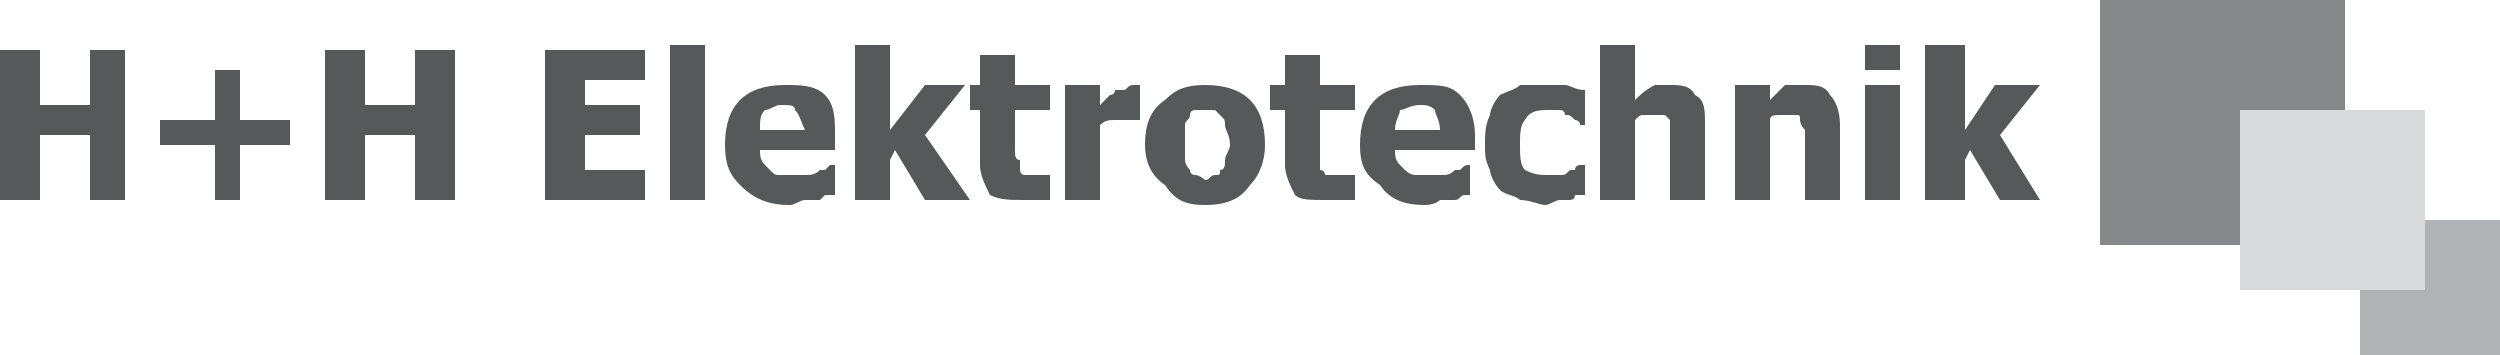
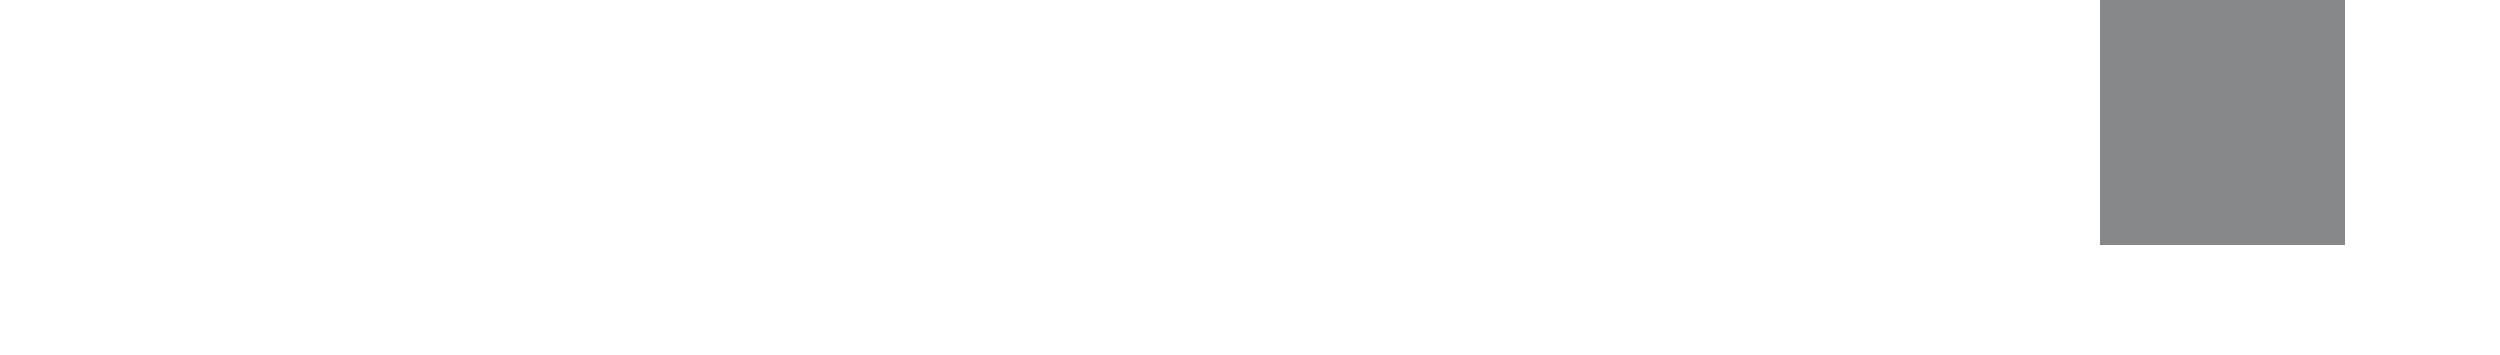
<svg xmlns="http://www.w3.org/2000/svg" xml:space="preserve" width="500px" height="71px" version="1.1" style="shape-rendering:geometricPrecision; text-rendering:geometricPrecision; image-rendering:optimizeQuality; fill-rule:evenodd; clip-rule:evenodd" viewBox="0 0 500 71">
  <defs>
    <style type="text/css">
   
    .fil3 {fill:#D9DADB}
    .fil2 {fill:#B1B2B4}
    .fil1 {fill:#868789}
    .fil0 {fill:#57585A;fill-rule:nonzero}
   
  </style>
  </defs>
  <g id="Ebene_x0020_1">
    <g id="_872951584">
-       <path class="fil0" d="M25 40l-7 0 0 -13 -10 0 0 13 -8 0 0 -30 8 0 0 11 10 0 0 -11 7 0 0 30zm33 -11l-10 0 0 11 -5 0 0 -11 -11 0 0 -5 11 0 0 -10 5 0 0 10 10 0 0 5zm33 11l-8 0 0 -13 -10 0 0 13 -8 0 0 -30 8 0 0 11 10 0 0 -11 8 0 0 30zm18 0l0 -30 20 0 0 6 -12 0 0 5 11 0 0 6 -11 0 0 7 12 0 0 6 -20 0zm32 0l-7 0 0 -31 7 0 0 31zm17 1c-4,0 -7,-1 -10,-4 -2,-2 -3,-4 -3,-8 0,-4 1,-7 3,-9 2,-2 5,-3 9,-3 3,0 6,0 8,2 2,2 2,5 2,8l0 3 -15 0c0,1 0,2 1,3 0,0 1,1 1,1 1,1 1,1 2,1 1,0 2,0 3,0 1,0 2,0 2,0 1,0 2,0 3,-1 0,0 1,0 1,0 1,-1 1,-1 1,-1l1 0 0 6c-1,0 -1,0 -2,0 0,0 -1,1 -1,1 -1,0 -2,0 -3,0 -1,0 -2,1 -3,1zm3 -15c-1,-2 -1,-3 -2,-4 0,-1 -1,-1 -3,-1 -1,0 -2,1 -3,1 -1,1 -1,2 -1,4l9 0zm33 14l-9 0 -6 -10 -1 2 0 8 -7 0 0 -31 7 0 0 17 7 -9 8 0 -8 10 9 13zm11 0c-3,0 -5,0 -7,-1 -1,-2 -2,-4 -2,-6l0 -11 -2 0 0 -5 2 0 0 -6 7 0 0 6 7 0 0 5 -7 0 0 8c0,1 0,2 1,2 0,1 0,1 0,2 0,0 0,1 1,1 0,0 1,0 2,0 0,0 1,0 1,0 1,0 1,0 2,0l0 0 0 5c0,0 -1,0 -2,0 -1,0 -2,0 -3,0zm23 -16l0 0c0,0 -1,0 -1,0 -1,0 -1,0 -2,0 -1,0 -2,0 -2,0 -1,0 -2,0 -3,1l0 15 -7 0 0 -23 7 0 0 4c1,-1 1,-1 2,-2 0,0 1,0 1,-1 1,0 1,0 2,0 1,-1 1,-1 2,-1 0,0 0,0 1,0 0,0 0,0 0,0l0 7zm25 5c0,3 -1,6 -3,8 -2,3 -5,4 -9,4 -4,0 -6,-1 -8,-4 -3,-2 -4,-5 -4,-8 0,-4 1,-7 4,-9 2,-2 4,-3 8,-3 4,0 7,1 9,3 2,2 3,5 3,9zm-7 0c0,-2 -1,-3 -1,-4 0,-1 0,-1 -1,-2 0,0 -1,-1 -1,-1 -1,0 -1,0 -2,0 0,0 -1,0 -2,0 0,0 -1,0 -1,1 0,1 -1,1 -1,2 0,1 0,2 0,4 0,1 0,2 0,3 0,1 1,2 1,2 0,1 1,1 1,1 1,0 2,1 2,1 1,0 1,-1 2,-1 1,0 1,0 1,-1 1,0 1,-1 1,-2 0,-1 1,-2 1,-3zm19 11c-3,0 -5,0 -6,-1 -1,-2 -2,-4 -2,-6l0 -11 -3 0 0 -5 3 0 0 -6 7 0 0 6 7 0 0 5 -7 0 0 8c0,1 0,2 0,2 0,1 0,1 0,2 1,0 1,1 1,1 1,0 2,0 3,0 0,0 0,0 1,0 1,0 1,0 1,0l1 0 0 5c-1,0 -2,0 -3,0 0,0 -1,0 -3,0zm20 1c-4,0 -7,-1 -9,-4 -3,-2 -4,-4 -4,-8 0,-4 1,-7 3,-9 2,-2 5,-3 9,-3 4,0 6,0 8,2 2,2 3,5 3,8l0 3 -16 0c0,1 0,2 1,3 0,0 1,1 1,1 1,1 2,1 2,1 1,0 2,0 3,0 1,0 2,0 3,0 0,0 1,0 2,-1 0,0 1,0 1,0 1,-1 1,-1 2,-1l0 0 0 6c0,0 -1,0 -1,0 -1,0 -1,1 -2,1 -1,0 -2,0 -3,0 0,0 -1,1 -3,1zm3 -15c0,-2 -1,-3 -1,-4 -1,-1 -2,-1 -3,-1 -2,0 -3,1 -4,1 0,1 -1,2 -1,4l9 0zm21 15c-1,0 -3,-1 -5,-1 -1,-1 -3,-1 -4,-2 -1,-1 -2,-3 -2,-4 -1,-2 -1,-3 -1,-5 0,-2 0,-4 1,-6 0,-1 1,-3 2,-4 2,-1 3,-1 4,-2 2,0 4,0 5,0 1,0 3,0 4,0 1,0 2,1 4,1l0 7 -1 0c0,-1 -1,-1 -1,-1 -1,-1 -1,-1 -2,-1 0,-1 -1,-1 -1,-1 -1,0 -2,0 -2,0 -2,0 -4,0 -5,2 -1,1 -1,3 -1,5 0,2 0,4 1,5 2,1 3,1 5,1 1,0 1,0 2,0 1,0 1,0 2,-1 0,0 1,0 1,0 0,-1 1,-1 1,-1l1 0 0 6c-1,0 -1,0 -2,0 0,1 -1,1 -1,1 -1,0 -2,0 -2,0 -1,0 -2,1 -3,1zm32 -1l-7 0 0 -11c0,-1 0,-2 0,-3 0,-1 0,-2 0,-2 -1,-1 -1,-1 -1,-1 -1,0 -1,0 -2,0 -1,0 -1,0 -2,0 -1,0 -1,0 -2,1l0 16 -7 0 0 -31 7 0 0 11c1,-1 2,-2 4,-3 1,0 2,0 3,0 2,0 4,0 5,2 2,1 2,3 2,6l0 15zm27 0l-7 0 0 -11c0,-1 0,-2 0,-3 -1,-1 -1,-2 -1,-2 0,-1 0,-1 -1,-1 0,0 -1,0 -2,0 0,0 -1,0 -1,0 -1,0 -2,0 -2,1l0 16 -7 0 0 -23 7 0 0 3c1,-1 2,-2 3,-3 1,0 2,0 4,0 2,0 4,0 5,2 1,1 2,3 2,6l0 15zm12 0l-7 0 0 -23 7 0 0 23zm0 -26l-7 0 0 -5 7 0 0 5zm28 26l-8 0 -6 -10 -1 2 0 8 -8 0 0 -31 8 0 0 17 6 -9 9 0 -8 10 8 13z" />
      <polygon class="fil1" points="420,0 469,0 469,49 420,49 " />
-       <polygon class="fil2" points="472,44 500,44 500,71 472,71 " />
-       <polygon class="fil3" points="448,22 485,22 485,58 448,58 " />
    </g>
  </g>
</svg>